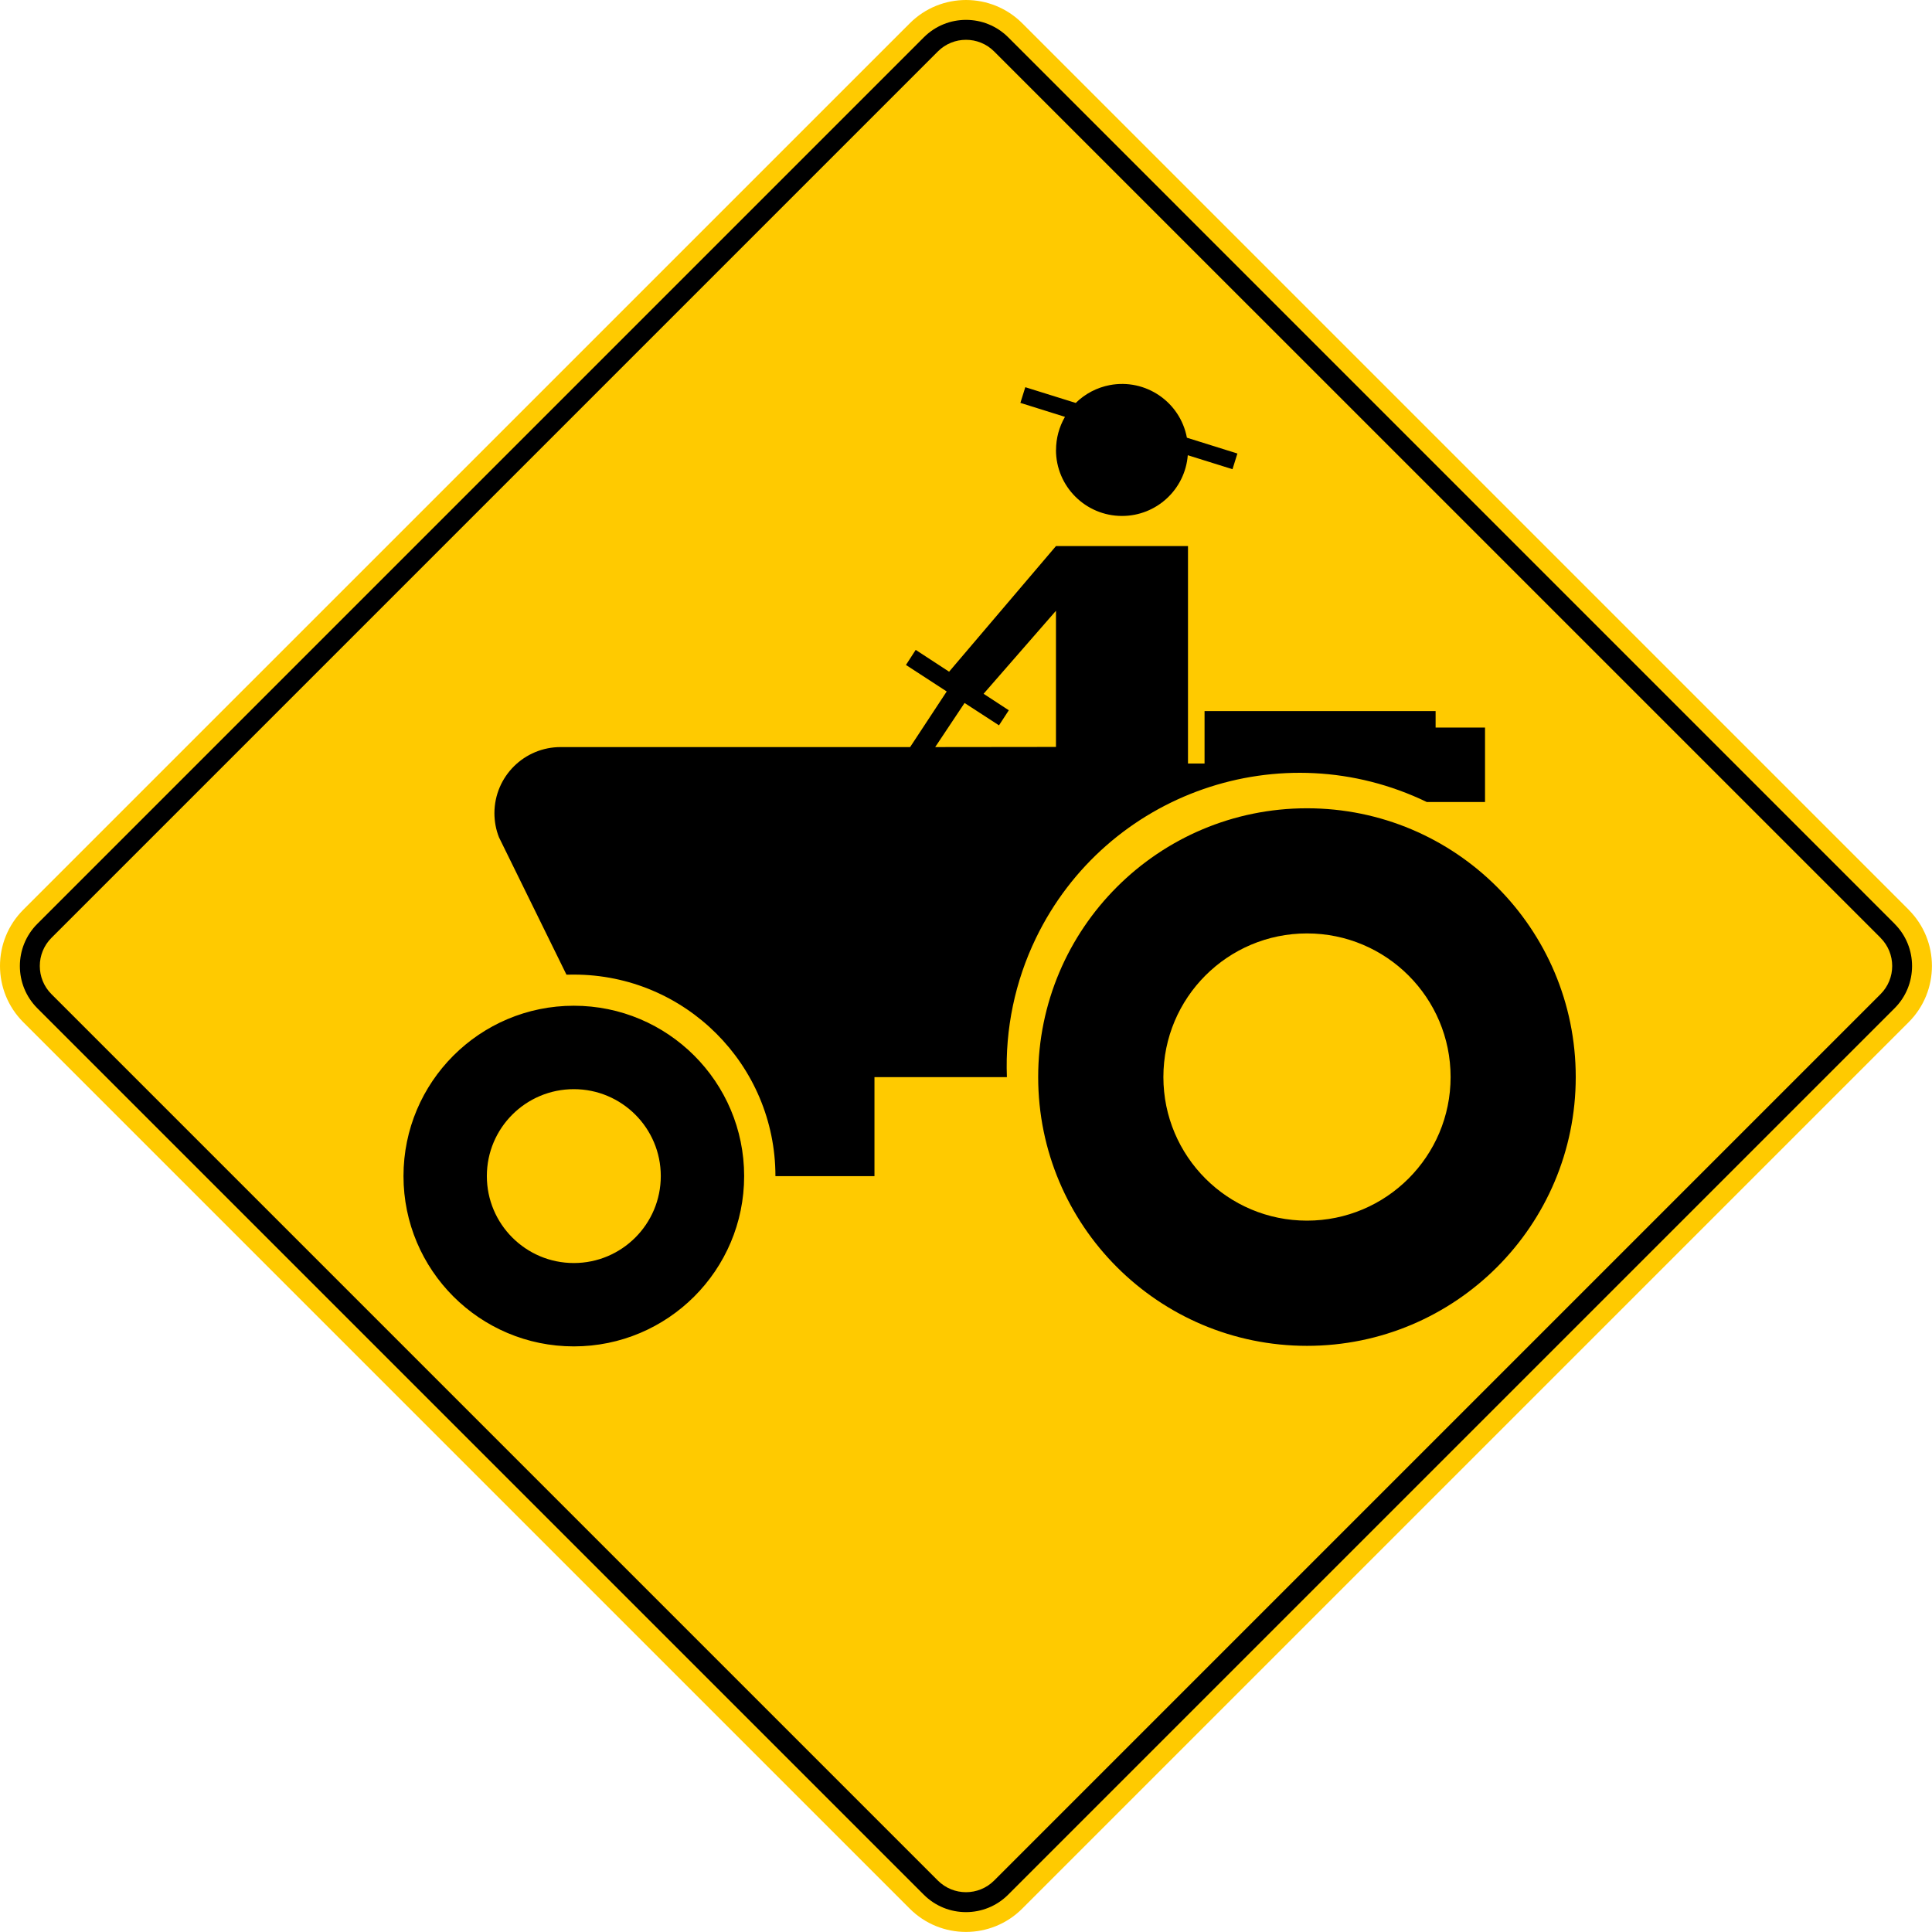
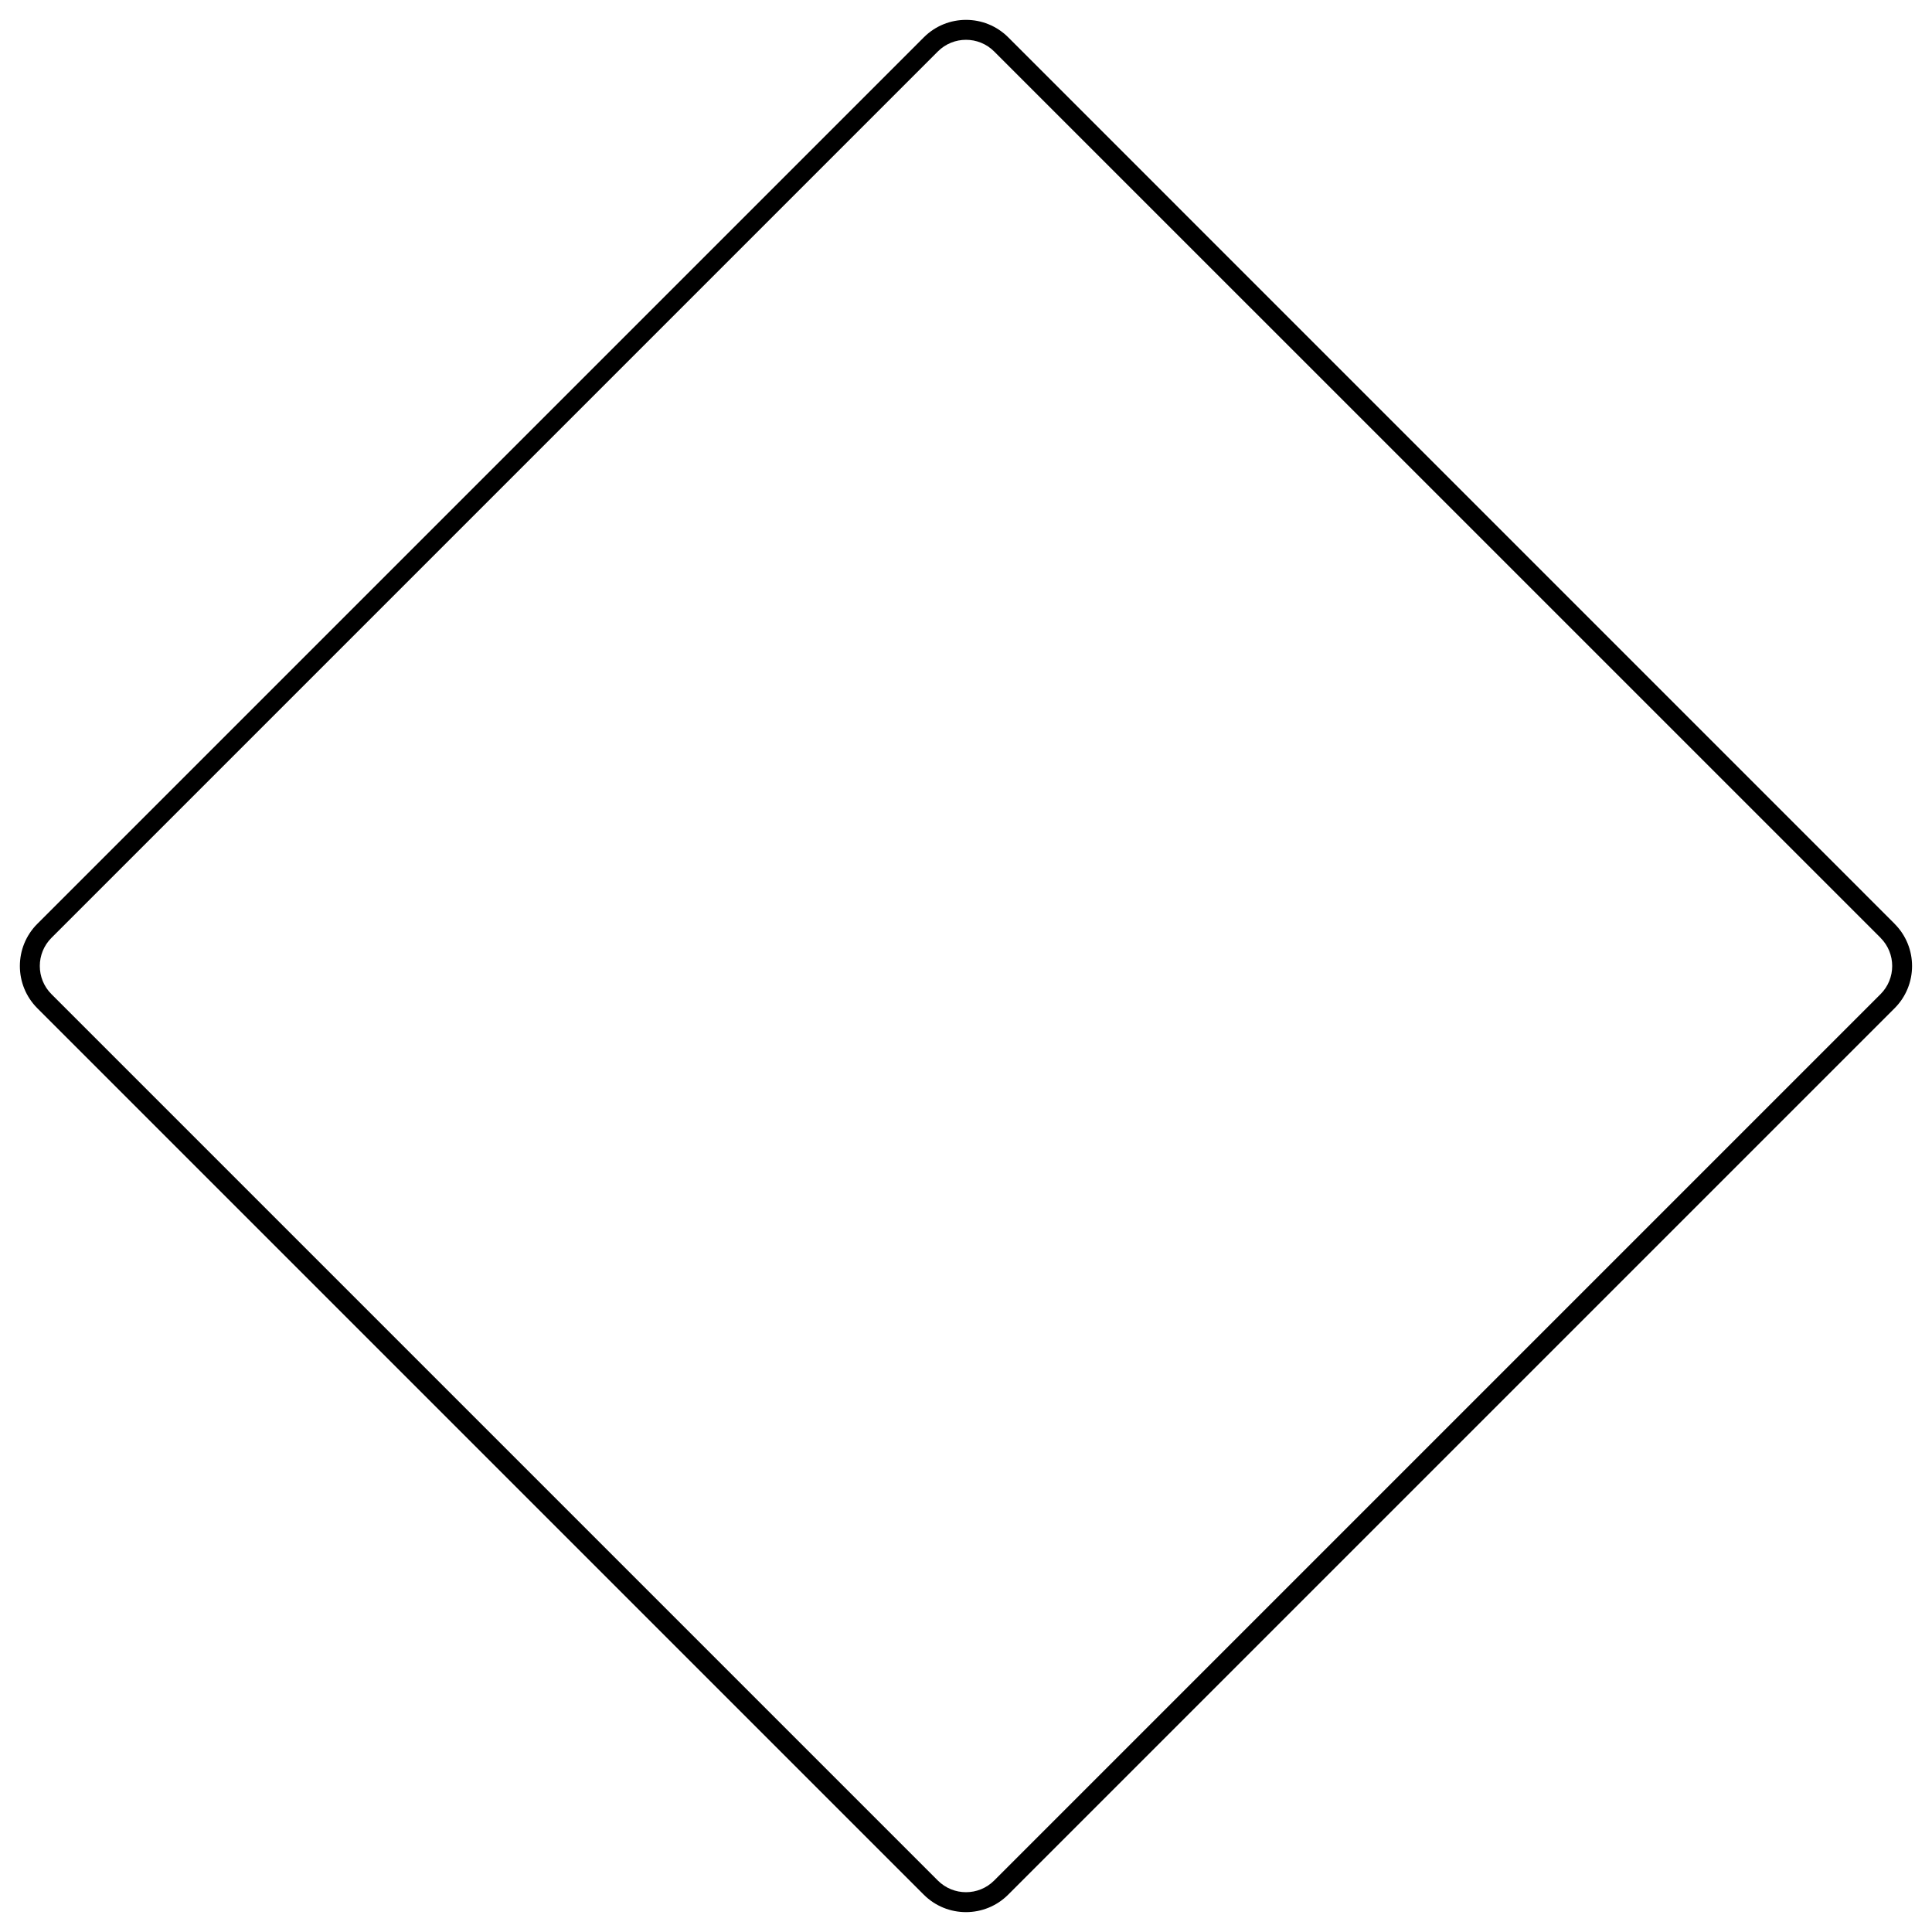
<svg xmlns="http://www.w3.org/2000/svg" id="a" viewBox="0 0 283.46 283.46">
-   <path d="M280.04,133.47L149.99,3.42c-4.56-4.56-11.95-4.56-16.51,0h0S3.42,133.47,3.42,133.47c-4.56,4.56-4.56,11.95,0,16.51h0s130.05,130.05,130.05,130.05c4.56,4.56,11.95,4.56,16.51,0l130.05-130.05c4.56-4.56,4.56-11.95,0-16.51Z" style="fill:#ffca00; fill-rule:evenodd;" />
-   <path d="M154.93,66.01c0,5.35,4.34,9.69,9.69,9.69,5.05,0,9.25-3.88,9.65-8.91l6.56,2.05.72-2.3-7.41-2.32c-.99-5.26-6.06-8.71-11.31-7.72-1.89.36-3.63,1.27-5,2.62l-7.4-2.31-.72,2.3,6.54,2.05c-.86,1.48-1.31,3.16-1.31,4.87ZM84.19,147.56c-13.8,0-24.99,11.19-24.99,24.99s11.19,24.99,24.99,24.99,24.99-11.19,24.99-24.99-11.19-24.99-24.99-24.99ZM84.19,185.31c-7.04,0-12.76-5.71-12.76-12.76s5.72-12.75,12.76-12.75,12.76,5.71,12.76,12.75-5.71,12.76-12.76,12.76ZM209.36,117.67h8.52v-10.92s-7.25,0-7.25,0v-2.42h-33.9v7.69s-2.43,0-2.43,0v-31.9h-19.37l-15.68,18.43-4.9-3.2-1.43,2.21,5.98,3.89-5.37,8.16h-51.24c-5.37-.02-9.73,4.31-9.75,9.68,0,1.22.22,2.43.67,3.56l9.9,20.15c.36-.01.72-.01,1.08-.01,16.34,0,29.58,13.24,29.58,29.57h14.53v-14.53h19.43c-.27-7.04,1.19-14.04,4.26-20.39,10.33-21.35,36.01-30.29,57.37-19.96ZM137.21,109.61l4.31-6.47,5.05,3.28,1.44-2.21-3.7-2.42,10.62-12.18v19.98l-17.72.02ZM191.76,118.59c-21.78,0-39.44,17.65-39.44,39.43s17.66,39.44,39.44,39.44,39.43-17.66,39.43-39.44-17.65-39.43-39.43-39.43ZM191.76,179.09c-11.64,0-21.07-9.43-21.07-21.07s9.43-21.07,21.07-21.07,21.07,9.44,21.07,21.07-9.44,21.07-21.07,21.07Z" />
  <path d="M275.92,137.6L145.86,7.55c-2.28-2.28-5.98-2.28-8.26,0h0S7.55,137.6,7.55,137.6c-2.28,2.28-2.28,5.98,0,8.26h0s130.05,130.05,130.05,130.05c2.28,2.28,5.98,2.28,8.26,0l130.05-130.05c2.28-2.28,2.28-5.98,0-8.26M277.98,135.54L147.93,5.48c-3.42-3.42-8.97-3.42-12.39,0h0S5.48,135.54,5.48,135.54c-3.42,3.42-3.42,8.97,0,12.39h0s130.05,130.05,130.05,130.05c3.42,3.42,8.97,3.42,12.39,0l130.05-130.05c3.42-3.42,3.42-8.97,0-12.39Z" style="fill-rule:evenodd;" />
</svg>